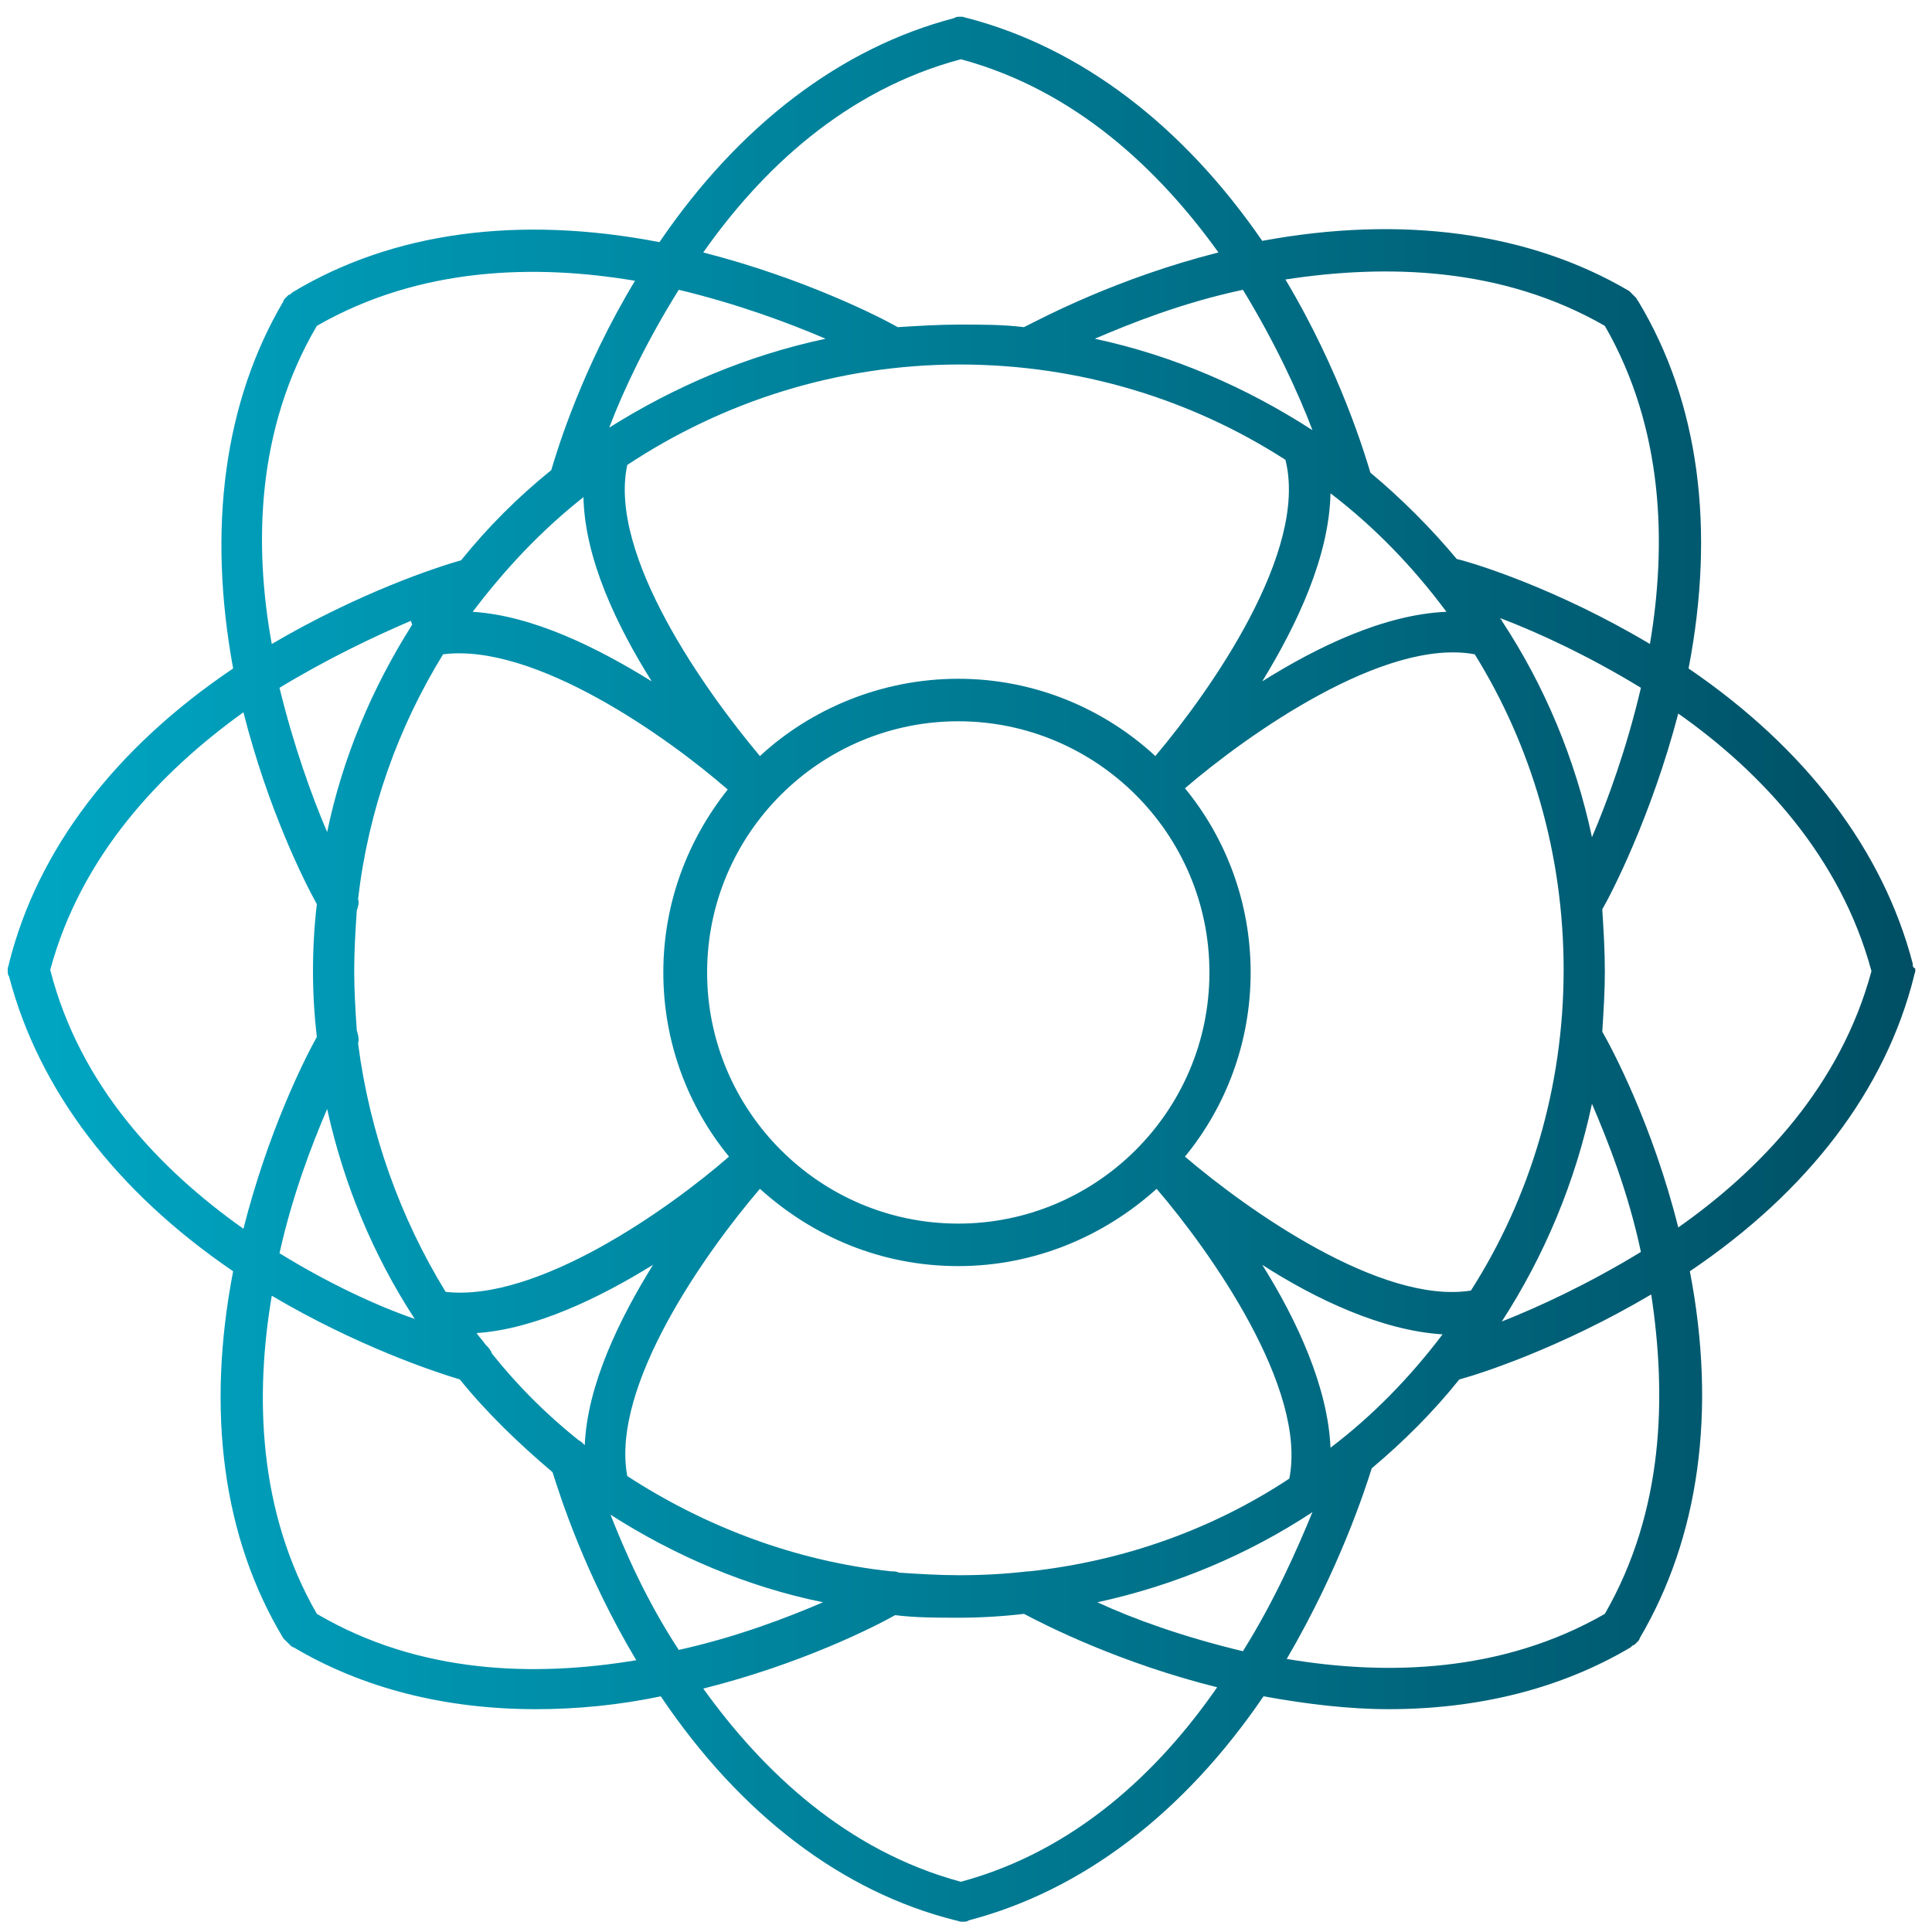
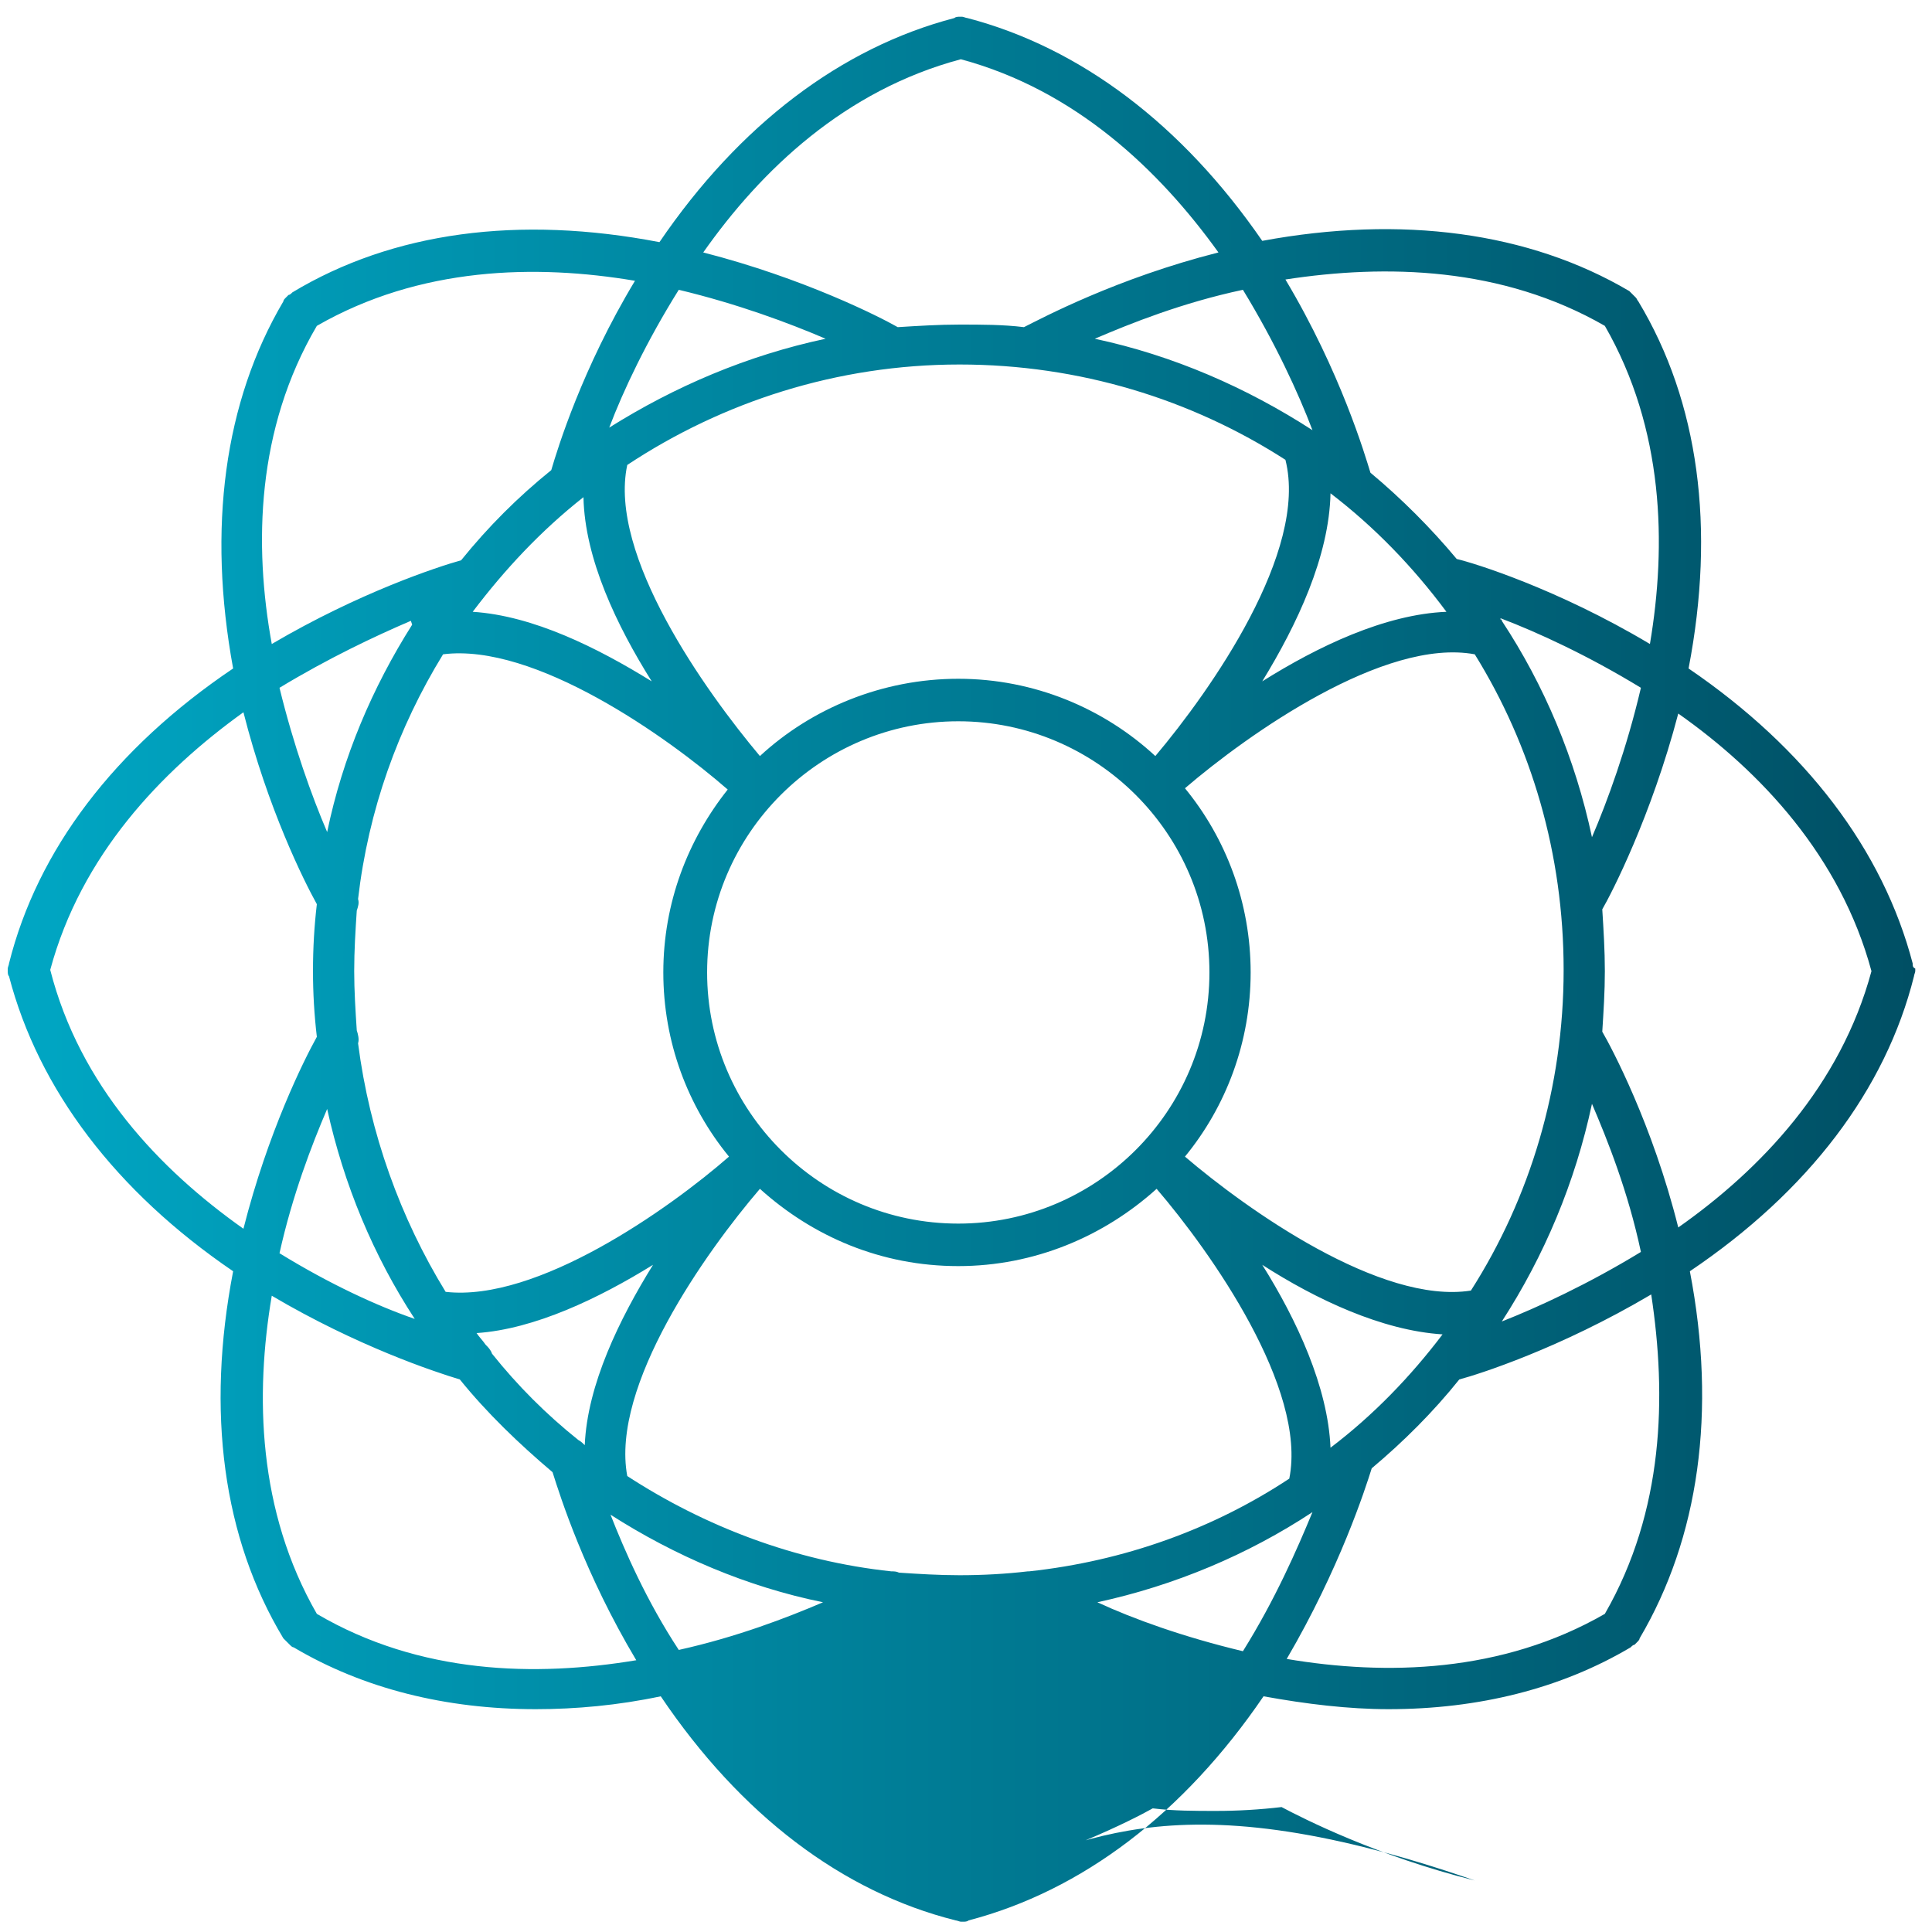
<svg xmlns="http://www.w3.org/2000/svg" version="1.1" id="Livello_1" x="0px" y="0px" viewBox="0 0 150 150" style="enable-background:new 0 0 150 150;" xml:space="preserve">
  <style type="text/css">
	.st0{fill:url(#SVGID_1_);}
</style>
  <linearGradient id="SVGID_1_" gradientUnits="userSpaceOnUse" x1="0.614" y1="75.332" x2="148.542" y2="75.332">
    <stop offset="0" style="stop-color:#00A7C4" />
    <stop offset="1" style="stop-color:#004F64" />
  </linearGradient>
-   <path class="st0" d="M148.5,74.8c-2.3-8.8-8.3-16.7-17.4-22.9c2.1-10.9,0.8-20.7-3.9-28.5c-0.1-0.1-0.1-0.2-0.2-0.3l-0.2-0.2  c-0.1-0.1-0.2-0.2-0.3-0.3c-7.8-4.6-17.7-5.9-28.5-3.9C91.8,9.7,83.9,3.7,75.1,1.4c-0.1,0-0.3-0.1-0.4-0.1h-0.2  c-0.1,0-0.3,0-0.4,0.1c-8.8,2.3-16.7,8.3-22.9,17.4c-10.9-2.1-20.7-0.8-28.5,3.9c-0.1,0.1-0.2,0.2-0.3,0.2l-0.2,0.2  c-0.1,0.1-0.2,0.2-0.2,0.3c-4.6,7.8-5.9,17.6-3.9,28.5C8.9,58.1,2.9,66,0.7,74.8c0,0.1-0.1,0.3-0.1,0.4v0.2c0,0.1,0,0.3,0.1,0.4  c2.3,8.8,8.3,16.7,17.4,22.9c-2.1,10.9-0.8,20.7,3.9,28.5c0.1,0.1,0.2,0.2,0.3,0.3l0.2,0.2c0.1,0.1,0.2,0.2,0.3,0.2  c5.4,3.2,11.8,4.8,18.8,4.8c3.1,0,6.4-0.3,9.7-1c6.2,9.2,14.1,15.2,22.9,17.4c0.1,0,0.3,0.1,0.4,0.1h0.2c0.1,0,0.3,0,0.4-0.1  c8.8-2.3,16.7-8.3,22.9-17.4c3.3,0.6,6.6,1,9.7,1c7,0,13.4-1.6,18.8-4.8c0.1-0.1,0.2-0.2,0.3-0.2l0.2-0.2c0.1-0.1,0.2-0.2,0.2-0.3  c4.6-7.8,6-17.6,3.9-28.5c9.2-6.2,15.2-14.1,17.4-22.9c0-0.1,0.1-0.3,0.1-0.4v-0.2C148.5,75.1,148.5,75,148.5,74.8z M124.6,25.3  c4.6,8,4.8,17,3.5,24.7c-7.2-4.3-13.7-6.3-15-6.6c-2-2.4-4.3-4.7-6.7-6.7c-0.4-1.3-2.3-7.8-6.6-15C107.6,20.5,116.6,20.7,124.6,25.3  z M32.2,102.4L32.2,102.4c-2.9-1-6.6-2.7-10.5-5.1c1-4.5,2.5-8.4,3.7-11.2C26.7,92,29,97.5,32.2,102.4z M21.7,53.4  c3.8-2.3,7.4-4,10.2-5.2l0.1,0.3c-3.1,4.9-5.4,10.3-6.6,16.1C24.2,61.8,22.8,57.9,21.7,53.4z M27.8,81c0.1-0.3,0-0.7-0.1-1  c-0.1-1.5-0.2-3.1-0.2-4.6c0-1.6,0.1-3.2,0.2-4.7c0.1-0.3,0.2-0.6,0.1-0.9c0.8-6.9,3.1-13.3,6.6-19c7.1-0.9,17.4,6.4,22.1,10.5  c-3.1,3.9-5,8.8-5,14.2c0,5.4,1.9,10.4,5.1,14.3c-4.7,4.1-14.9,11.3-22,10.5C31.1,94.6,28.7,88,27.8,81z M89.7,58.7  c-4-3.7-9.4-6-15.3-6c-5.9,0-11.4,2.3-15.4,6c-4.2-5-11.8-15.6-10.3-22.6c7.4-4.9,16.3-7.8,25.8-7.8c9.3,0,18,2.7,25.3,7.4  C101.6,42.8,94,53.6,89.7,58.7z M103.3,38.3c3.4,2.6,6.4,5.7,9,9.2c-4.8,0.2-10,2.7-14.3,5.4C100.7,48.5,103.2,43.2,103.3,38.3z   M93.9,75.5c0,10.8-8.8,19.5-19.5,19.5c-10.8,0-19.5-8.8-19.5-19.5c0-10.8,8.8-19.5,19.5-19.5C85.1,56,93.9,64.7,93.9,75.5z   M50.6,52.9c-4.2-2.6-9.2-5.1-13.9-5.4c2.5-3.3,5.3-6.3,8.6-8.9C45.4,43.4,47.9,48.6,50.6,52.9z M50.7,98.2c-2.6,4.2-5.1,9.3-5.3,14  c-0.1-0.1-0.3-0.3-0.5-0.4c-2.5-2-4.7-4.2-6.7-6.7c-0.1-0.3-0.3-0.5-0.5-0.7c-0.2-0.3-0.5-0.6-0.7-0.9  C41.5,103.2,46.5,100.8,50.7,98.2z M59,92.3c4.1,3.7,9.4,6,15.4,6c5.9,0,11.3-2.3,15.4-6c4.2,4.9,11.7,15.5,10.3,22.5  c-5.9,3.9-12.8,6.4-20.2,7.2c0,0,0,0-0.1,0c-1.7,0.2-3.5,0.3-5.3,0.3c-1.6,0-3.2-0.1-4.7-0.2c-0.2-0.1-0.4-0.1-0.6-0.1  c-7.5-0.8-14.5-3.5-20.5-7.4C47.4,107.6,54.8,97.2,59,92.3z M98,98.2c4.2,2.7,9.3,5.1,14,5.4c-2.5,3.3-5.4,6.3-8.7,8.8  C103.1,107.7,100.7,102.5,98,98.2z M92,89.8c3.2-3.9,5.1-8.9,5.1-14.3c0-5.4-1.9-10.4-5.1-14.3c4.9-4.2,15.5-11.7,22.5-10.4  c4.4,7.1,6.9,15.5,6.9,24.5c0,9.1-2.6,17.7-7.2,24.9C107.2,101.3,96.8,93.9,92,89.8z M123.6,85.7c1.2,2.8,2.8,6.8,3.8,11.5  c-4.1,2.5-8,4.3-10.8,5.4C119.9,97.5,122.3,91.8,123.6,85.7z M123.6,65c-1.3-6.1-3.7-11.8-7-16.8l0-0.1c0,0,0,0-0.1,0c0,0,0,0,0-0.1  c2.9,1.1,6.8,2.9,10.9,5.4C126.3,58.1,124.8,62.2,123.6,65z M101.9,33.4c-5.1-3.3-10.8-5.8-16.9-7.1c2.8-1.2,6.8-2.8,11.5-3.8  C99,26.6,100.8,30.5,101.9,33.4z M74.6,4.6c8.9,2.4,15.4,8.6,20,15c-7.9,2-13.7,5.1-15.1,5.8c-1.6-0.2-3.3-0.2-5-0.2  c-1.6,0-3.2,0.1-4.8,0.2c-1.4-0.8-7.3-3.8-15.1-5.8C59.1,13.2,65.6,7,74.6,4.6z M52.7,22.5c4.6,1.1,8.6,2.6,11.4,3.8  c-6.1,1.3-11.7,3.7-16.8,6.9C48.4,30.3,50.2,26.5,52.7,22.5z M24.6,25.3c8-4.6,17-4.8,24.7-3.5c-4.1,6.8-6,13-6.5,14.7  c-2.6,2.1-4.9,4.4-7,7c-1.8,0.5-7.9,2.5-14.7,6.5C19.7,42.3,19.9,33.3,24.6,25.3z M3.9,75.3c2.4-8.9,8.6-15.4,15-20  c1.9,7.5,4.7,13.1,5.7,14.9c-0.2,1.7-0.3,3.4-0.3,5.2c0,1.7,0.1,3.4,0.3,5.1c-1,1.8-3.8,7.4-5.7,14.9C12.4,90.8,6.2,84.3,3.9,75.3z   M24.6,125.3c-4.6-8-4.8-17-3.5-24.7c6.6,3.9,12.6,5.9,14.6,6.5c2.1,2.6,4.6,5,7.2,7.2c0.6,1.9,2.5,7.9,6.5,14.6  C41.6,130.2,32.6,130,24.6,125.3z M47.4,117.6c5,3.2,10.6,5.6,16.5,6.8c-2.8,1.2-6.7,2.7-11.2,3.7C50.2,124.3,48.5,120.4,47.4,117.6  z M74.6,146.1c-8.9-2.4-15.4-8.6-20-15c7.6-1.9,13.3-4.8,14.9-5.7c1.6,0.2,3.3,0.2,4.9,0.2c1.7,0,3.4-0.1,5.1-0.3  c1.7,0.9,7.4,3.8,15,5.7C90,137.5,83.5,143.7,74.6,146.1z M96.5,128.2c-4.6-1.1-8.5-2.5-11.3-3.8c6-1.3,11.7-3.7,16.7-7  C100.7,120.3,99,124.2,96.5,128.2z M124.6,125.3c-8,4.6-17,4.8-24.7,3.5c4.1-7,6.1-13.2,6.6-14.8c2.5-2.1,4.8-4.4,6.8-6.9  c1.5-0.4,7.8-2.4,14.9-6.6C129.4,108.4,129.2,117.3,124.6,125.3z M130.3,95.3c-2-8-5.2-14-5.9-15.2c0.1-1.6,0.2-3.1,0.2-4.7  c0-1.6-0.1-3.2-0.2-4.8c0.7-1.2,3.8-7.2,5.9-15.2c6.4,4.5,12.6,11.1,15,20C142.9,84.3,136.7,90.8,130.3,95.3z" />
+   <path class="st0" d="M148.5,74.8c-2.3-8.8-8.3-16.7-17.4-22.9c2.1-10.9,0.8-20.7-3.9-28.5c-0.1-0.1-0.1-0.2-0.2-0.3l-0.2-0.2  c-0.1-0.1-0.2-0.2-0.3-0.3c-7.8-4.6-17.7-5.9-28.5-3.9C91.8,9.7,83.9,3.7,75.1,1.4c-0.1,0-0.3-0.1-0.4-0.1h-0.2  c-0.1,0-0.3,0-0.4,0.1c-8.8,2.3-16.7,8.3-22.9,17.4c-10.9-2.1-20.7-0.8-28.5,3.9c-0.1,0.1-0.2,0.2-0.3,0.2l-0.2,0.2  c-0.1,0.1-0.2,0.2-0.2,0.3c-4.6,7.8-5.9,17.6-3.9,28.5C8.9,58.1,2.9,66,0.7,74.8c0,0.1-0.1,0.3-0.1,0.4v0.2c0,0.1,0,0.3,0.1,0.4  c2.3,8.8,8.3,16.7,17.4,22.9c-2.1,10.9-0.8,20.7,3.9,28.5c0.1,0.1,0.2,0.2,0.3,0.3l0.2,0.2c0.1,0.1,0.2,0.2,0.3,0.2  c5.4,3.2,11.8,4.8,18.8,4.8c3.1,0,6.4-0.3,9.7-1c6.2,9.2,14.1,15.2,22.9,17.4c0.1,0,0.3,0.1,0.4,0.1h0.2c0.1,0,0.3,0,0.4-0.1  c8.8-2.3,16.7-8.3,22.9-17.4c3.3,0.6,6.6,1,9.7,1c7,0,13.4-1.6,18.8-4.8c0.1-0.1,0.2-0.2,0.3-0.2l0.2-0.2c0.1-0.1,0.2-0.2,0.2-0.3  c4.6-7.8,6-17.6,3.9-28.5c9.2-6.2,15.2-14.1,17.4-22.9c0-0.1,0.1-0.3,0.1-0.4v-0.2C148.5,75.1,148.5,75,148.5,74.8z M124.6,25.3  c4.6,8,4.8,17,3.5,24.7c-7.2-4.3-13.7-6.3-15-6.6c-2-2.4-4.3-4.7-6.7-6.7c-0.4-1.3-2.3-7.8-6.6-15C107.6,20.5,116.6,20.7,124.6,25.3  z M32.2,102.4L32.2,102.4c-2.9-1-6.6-2.7-10.5-5.1c1-4.5,2.5-8.4,3.7-11.2C26.7,92,29,97.5,32.2,102.4z M21.7,53.4  c3.8-2.3,7.4-4,10.2-5.2l0.1,0.3c-3.1,4.9-5.4,10.3-6.6,16.1C24.2,61.8,22.8,57.9,21.7,53.4z M27.8,81c0.1-0.3,0-0.7-0.1-1  c-0.1-1.5-0.2-3.1-0.2-4.6c0-1.6,0.1-3.2,0.2-4.7c0.1-0.3,0.2-0.6,0.1-0.9c0.8-6.9,3.1-13.3,6.6-19c7.1-0.9,17.4,6.4,22.1,10.5  c-3.1,3.9-5,8.8-5,14.2c0,5.4,1.9,10.4,5.1,14.3c-4.7,4.1-14.9,11.3-22,10.5C31.1,94.6,28.7,88,27.8,81z M89.7,58.7  c-4-3.7-9.4-6-15.3-6c-5.9,0-11.4,2.3-15.4,6c-4.2-5-11.8-15.6-10.3-22.6c7.4-4.9,16.3-7.8,25.8-7.8c9.3,0,18,2.7,25.3,7.4  C101.6,42.8,94,53.6,89.7,58.7z M103.3,38.3c3.4,2.6,6.4,5.7,9,9.2c-4.8,0.2-10,2.7-14.3,5.4C100.7,48.5,103.2,43.2,103.3,38.3z   M93.9,75.5c0,10.8-8.8,19.5-19.5,19.5c-10.8,0-19.5-8.8-19.5-19.5c0-10.8,8.8-19.5,19.5-19.5C85.1,56,93.9,64.7,93.9,75.5z   M50.6,52.9c-4.2-2.6-9.2-5.1-13.9-5.4c2.5-3.3,5.3-6.3,8.6-8.9C45.4,43.4,47.9,48.6,50.6,52.9z M50.7,98.2c-2.6,4.2-5.1,9.3-5.3,14  c-0.1-0.1-0.3-0.3-0.5-0.4c-2.5-2-4.7-4.2-6.7-6.7c-0.1-0.3-0.3-0.5-0.5-0.7c-0.2-0.3-0.5-0.6-0.7-0.9  C41.5,103.2,46.5,100.8,50.7,98.2z M59,92.3c4.1,3.7,9.4,6,15.4,6c5.9,0,11.3-2.3,15.4-6c4.2,4.9,11.7,15.5,10.3,22.5  c-5.9,3.9-12.8,6.4-20.2,7.2c0,0,0,0-0.1,0c-1.7,0.2-3.5,0.3-5.3,0.3c-1.6,0-3.2-0.1-4.7-0.2c-0.2-0.1-0.4-0.1-0.6-0.1  c-7.5-0.8-14.5-3.5-20.5-7.4C47.4,107.6,54.8,97.2,59,92.3z M98,98.2c4.2,2.7,9.3,5.1,14,5.4c-2.5,3.3-5.4,6.3-8.7,8.8  C103.1,107.7,100.7,102.5,98,98.2z M92,89.8c3.2-3.9,5.1-8.9,5.1-14.3c0-5.4-1.9-10.4-5.1-14.3c4.9-4.2,15.5-11.7,22.5-10.4  c4.4,7.1,6.9,15.5,6.9,24.5c0,9.1-2.6,17.7-7.2,24.9C107.2,101.3,96.8,93.9,92,89.8z M123.6,85.7c1.2,2.8,2.8,6.8,3.8,11.5  c-4.1,2.5-8,4.3-10.8,5.4C119.9,97.5,122.3,91.8,123.6,85.7z M123.6,65c-1.3-6.1-3.7-11.8-7-16.8l0-0.1c0,0,0,0-0.1,0c0,0,0,0,0-0.1  c2.9,1.1,6.8,2.9,10.9,5.4C126.3,58.1,124.8,62.2,123.6,65z M101.9,33.4c-5.1-3.3-10.8-5.8-16.9-7.1c2.8-1.2,6.8-2.8,11.5-3.8  C99,26.6,100.8,30.5,101.9,33.4z M74.6,4.6c8.9,2.4,15.4,8.6,20,15c-7.9,2-13.7,5.1-15.1,5.8c-1.6-0.2-3.3-0.2-5-0.2  c-1.6,0-3.2,0.1-4.8,0.2c-1.4-0.8-7.3-3.8-15.1-5.8C59.1,13.2,65.6,7,74.6,4.6z M52.7,22.5c4.6,1.1,8.6,2.6,11.4,3.8  c-6.1,1.3-11.7,3.7-16.8,6.9C48.4,30.3,50.2,26.5,52.7,22.5z M24.6,25.3c8-4.6,17-4.8,24.7-3.5c-4.1,6.8-6,13-6.5,14.7  c-2.6,2.1-4.9,4.4-7,7c-1.8,0.5-7.9,2.5-14.7,6.5C19.7,42.3,19.9,33.3,24.6,25.3z M3.9,75.3c2.4-8.9,8.6-15.4,15-20  c1.9,7.5,4.7,13.1,5.7,14.9c-0.2,1.7-0.3,3.4-0.3,5.2c0,1.7,0.1,3.4,0.3,5.1c-1,1.8-3.8,7.4-5.7,14.9C12.4,90.8,6.2,84.3,3.9,75.3z   M24.6,125.3c-4.6-8-4.8-17-3.5-24.7c6.6,3.9,12.6,5.9,14.6,6.5c2.1,2.6,4.6,5,7.2,7.2c0.6,1.9,2.5,7.9,6.5,14.6  C41.6,130.2,32.6,130,24.6,125.3z M47.4,117.6c5,3.2,10.6,5.6,16.5,6.8c-2.8,1.2-6.7,2.7-11.2,3.7C50.2,124.3,48.5,120.4,47.4,117.6  z M74.6,146.1c7.6-1.9,13.3-4.8,14.9-5.7c1.6,0.2,3.3,0.2,4.9,0.2c1.7,0,3.4-0.1,5.1-0.3  c1.7,0.9,7.4,3.8,15,5.7C90,137.5,83.5,143.7,74.6,146.1z M96.5,128.2c-4.6-1.1-8.5-2.5-11.3-3.8c6-1.3,11.7-3.7,16.7-7  C100.7,120.3,99,124.2,96.5,128.2z M124.6,125.3c-8,4.6-17,4.8-24.7,3.5c4.1-7,6.1-13.2,6.6-14.8c2.5-2.1,4.8-4.4,6.8-6.9  c1.5-0.4,7.8-2.4,14.9-6.6C129.4,108.4,129.2,117.3,124.6,125.3z M130.3,95.3c-2-8-5.2-14-5.9-15.2c0.1-1.6,0.2-3.1,0.2-4.7  c0-1.6-0.1-3.2-0.2-4.8c0.7-1.2,3.8-7.2,5.9-15.2c6.4,4.5,12.6,11.1,15,20C142.9,84.3,136.7,90.8,130.3,95.3z" />
</svg>